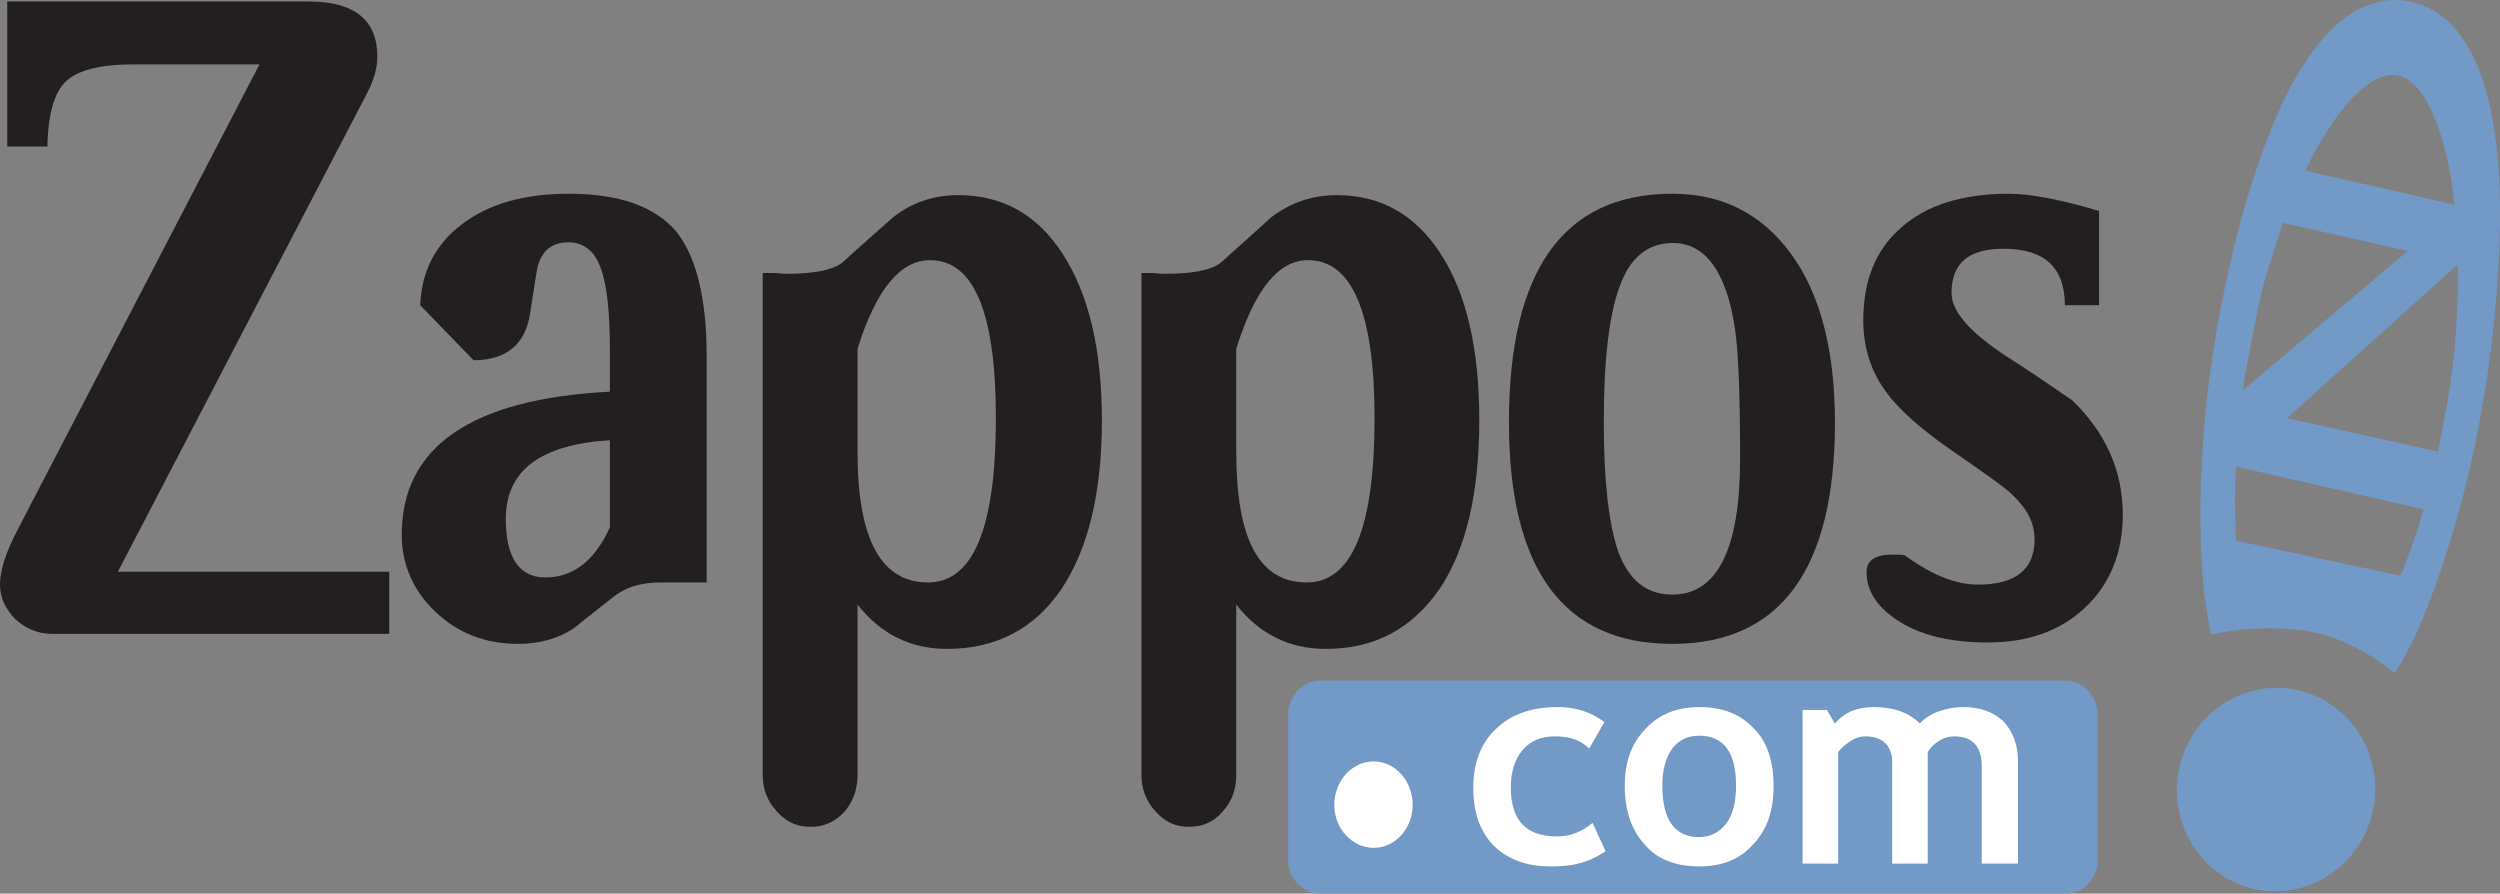
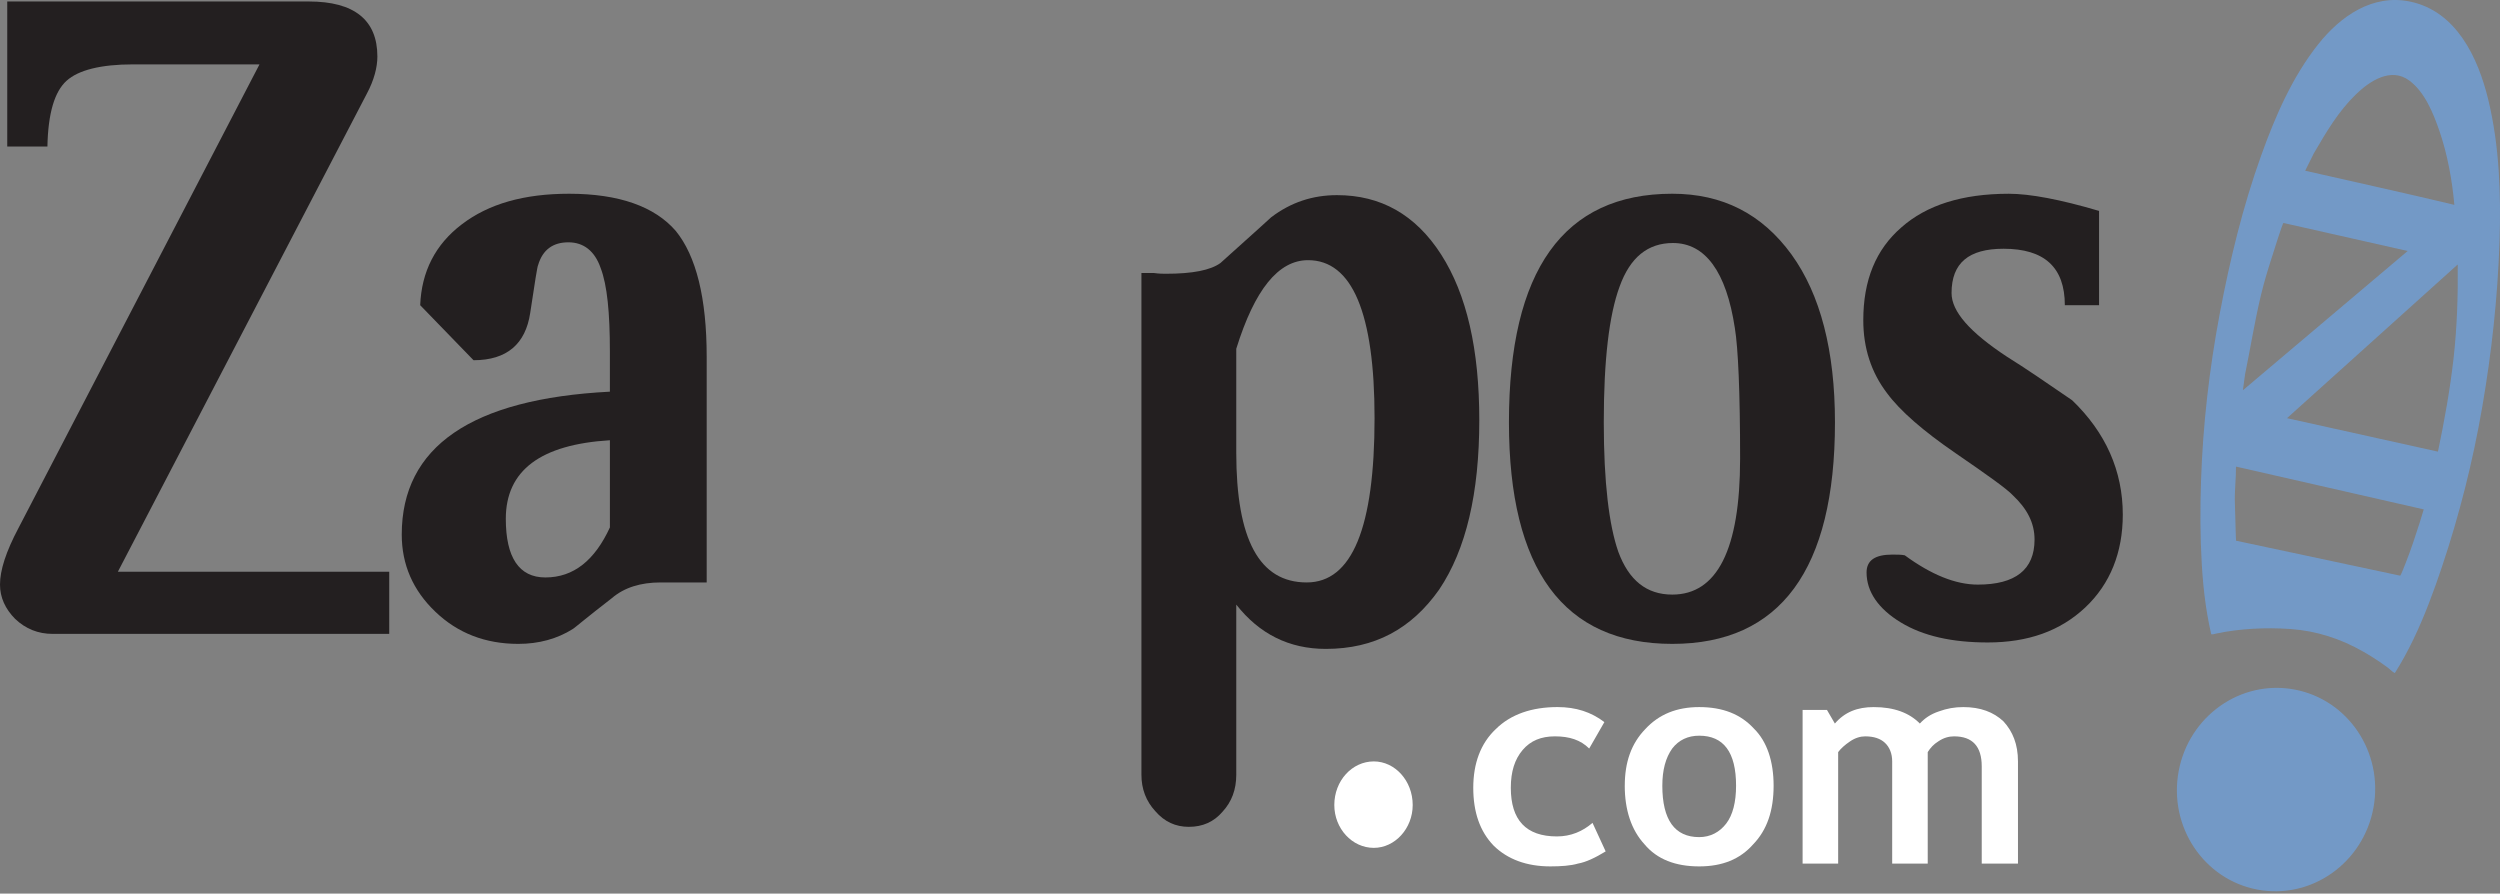
<svg xmlns="http://www.w3.org/2000/svg" id="Layer_1" viewBox="0 0 300 107.232">
  <rect x="0" y="0" width="300" height="107.232" fill="#808080" stroke="none" />
  <defs>
    <style>.cls-1{fill:#231f20;}.cls-1,.cls-2,.cls-3{stroke-width:0px;}.cls-2{fill:#7399c6;}.cls-3{fill:#fff;}</style>
  </defs>
-   <path class="cls-2" d="M158.379,81.676h89.549c2.054,0,3.793,1.89,3.793,4.115v17.411c0,2.23-1.739,4.03-3.793,4.03h-89.549c-2.056,0-3.794-1.8-3.794-4.03v-17.411c0-2.225,1.737-4.115,3.794-4.115Z" />
  <path class="cls-3" d="M192.524,86.653l-1.821,3.171c-1.026-1.029-2.37-1.462-4.109-1.462-1.661,0-2.923.52-3.873,1.631-.947,1.117-1.423,2.573-1.423,4.544,0,3.86,1.817,5.834,5.534,5.834,1.662,0,3.083-.6,4.27-1.628l1.578,3.425c-1.265.773-2.37,1.293-3.318,1.46-.869.259-2.059.339-3.324.339-2.841,0-5.133-.853-6.794-2.483-1.66-1.714-2.452-4.033-2.452-6.948,0-2.911.872-5.314,2.688-7.032,1.818-1.801,4.349-2.656,7.429-2.656,2.216,0,4.033.6,5.615,1.802Z" />
  <path class="cls-3" d="M194.973,94.284c0-2.831.789-5.06,2.448-6.778,1.659-1.801,3.795-2.656,6.481-2.656,2.844,0,4.979.855,6.561,2.574,1.58,1.544,2.371,3.944,2.371,6.859,0,2.998-.791,5.317-2.449,7.032-1.582,1.8-3.718,2.653-6.484,2.653-2.844,0-5.057-.853-6.561-2.653-1.579-1.715-2.369-4.116-2.369-7.032h0ZM199.479,94.284c0,4.114,1.5,6.17,4.423,6.17,1.344,0,2.451-.596,3.243-1.625.789-1.028,1.183-2.576,1.183-4.544,0-4.032-1.5-6.002-4.425-6.002-1.341,0-2.449.513-3.239,1.542-.788,1.116-1.184,2.57-1.184,4.46Z" />
  <path class="cls-3" d="M237.808,103.63v-11.663c0-2.398-1.105-3.604-3.318-3.604-.631,0-1.264.173-1.897.606-.554.341-.948.775-1.266,1.284v13.377h-4.265v-12.261c0-.944-.317-1.715-.873-2.232-.549-.514-1.342-.774-2.369-.774-.555,0-1.187.173-1.819.606-.63.426-1.105.856-1.422,1.284v13.377h-4.267v-18.436h2.926l.946,1.631c1.187-1.375,2.689-1.974,4.664-1.974,2.447,0,4.268.689,5.533,1.974.554-.603,1.265-1.12,2.293-1.46.946-.347,1.895-.514,2.922-.514,2.057,0,3.636.6,4.821,1.715,1.105,1.203,1.74,2.743,1.74,4.803v12.261h-4.35Z" />
  <path class="cls-3" d="M164.858,91.369c2.531,0,4.666,2.316,4.666,5.232,0,2.825-2.135,5.142-4.666,5.142-2.608,0-4.741-2.317-4.741-5.142,0-2.916,2.133-5.232,4.741-5.232Z" />
  <path class="cls-2" d="M289.243.197c-4.519-.96-8.368,1.73-11.06,5.117-3.099,3.9-5.155,8.651-6.827,13.303-2.217,6.168-3.776,12.599-4.989,19.034-1.248,6.621-2.023,13.333-2.244,20.068-.109,3.324-.106,6.662.089,9.983.096,1.642.247,3.282.483,4.911.113.779.245,1.556.4,2.328.077.385.16.77.249,1.153.086.086.446-.036.542-.056,2.877-.614,5.996-.76,8.928-.56,3.16.216,6.081,1.174,8.825,2.745.663.379,1.311.784,1.942,1.213.326.222.648.45.964.685.282.21.515.493.833.651.831-1.314,1.572-2.682,2.245-4.083,1.352-2.811,2.43-5.744,3.421-8.699,2.09-6.231,3.693-12.61,4.814-19.085,1.139-6.582,1.87-13.252,2.085-19.93.183-5.669-.011-11.471-1.35-17.008-1.212-5.012-3.802-10.59-9.349-11.771M274.437,50.182l20.491-18.448c.039,3.758-.079,7.524-.499,11.26-.423,3.76-1.101,7.503-1.874,11.204-4.994-1.107-9.988-2.214-14.981-3.321-1.045-.232-2.091-.464-3.136-.695M277.651,18.419c1.478-2.537,2.941-5.047,5.071-7.108,1.647-1.594,4.191-3.273,6.383-1.653,1.875,1.386,2.896,3.94,3.627,6.063.969,2.813,1.528,5.901,1.79,8.862-5.953-1.426-11.934-2.732-17.9-4.096.344-.689.686-1.378,1.029-2.068M269.405,44.933c.654-3.188,1.161-6.406,1.923-9.572.383-1.589.858-3.146,1.363-4.699.114-.35,1.219-3.931,1.333-3.905,2.215.5,4.429,1,6.644,1.5,2.751.621,5.502,1.242,8.253,1.863l-19.775,16.712c.084-.634.17-1.267.26-1.9M290.304,62.899c-.484,1.496-.965,2.994-1.544,4.457-.063.159-.657,1.743-.746,1.724-.049-.01-.097-.021-.145-.031-.766-.163-1.533-.327-2.299-.49-3.049-.649-6.097-1.299-9.145-1.949-2.701-.576-5.402-1.151-8.103-1.727-.071-1.469-.067-2.941-.133-4.41-.068-1.5.146-2.988.128-4.483,4.777,1.089,9.554,2.178,14.331,3.267,2.734.623,5.467,1.247,8.201,1.87-.19.589-.369,1.179-.542,1.773" />
-   <path class="cls-1" d="M46.708,76.067H6.323c-1.741,0-3.243-.601-4.507-1.8-1.186-1.202-1.816-2.572-1.816-4.116,0-1.718.711-3.943,2.212-6.774L31.139,7.725h-15.174c-3.873,0-6.562.683-7.982,1.972-1.423,1.289-2.214,3.854-2.293,7.889H.87V.178h36.197c5.455,0,8.219,2.23,8.219,6.604,0,1.284-.392,2.825-1.264,4.457l-29.877,57.368h32.563v7.46Z" />
+   <path class="cls-1" d="M46.708,76.067H6.323c-1.741,0-3.243-.601-4.507-1.8-1.186-1.202-1.816-2.572-1.816-4.116,0-1.718.711-3.943,2.212-6.774L31.139,7.725h-15.174c-3.873,0-6.562.683-7.982,1.972-1.423,1.289-2.214,3.854-2.293,7.889H.87V.178h36.197c5.455,0,8.219,2.23,8.219,6.604,0,1.284-.392,2.825-1.264,4.457l-29.877,57.368h32.563Z" />
  <path class="cls-1" d="M84.803,69.893h-5.532c-2.368,0-4.346.597-5.849,1.886-3.002,2.318-4.505,3.602-4.663,3.687-1.897,1.2-4.11,1.8-6.561,1.8-3.95,0-7.27-1.284-9.956-3.857-2.689-2.57-4.032-5.66-4.032-9.262,0-10.547,8.378-16.292,24.977-17.147v-4.803c0-4.629-.318-7.974-1.108-10.035-.713-2.059-2.054-3.085-3.872-3.085-1.818,0-3.084.86-3.636,2.743-.079.086-.396,2.059-.948,5.749-.557,3.682-2.767,5.657-6.799,5.657l-6.4-6.602c.158-4.031,1.818-7.288,4.978-9.692,3.243-2.486,7.51-3.684,12.884-3.684,6.007,0,10.274,1.539,12.803,4.457,2.45,3.002,3.714,8.059,3.714,15.091v27.097h0ZM73.188,63.29v-10.461c-8.302.512-12.491,3.604-12.491,9.432,0,4.629,1.583,7.033,4.745,7.033,3.398,0,5.926-2.057,7.746-6.003Z" />
-   <path class="cls-1" d="M91.524,32.761h1.501c.711.09,1.186.09,1.426.09,3.239,0,5.372-.431,6.561-1.289,1.973-1.8,4.027-3.598,6.161-5.488,2.292-1.8,4.902-2.657,7.824-2.657,5.297,0,9.485,2.317,12.568,7.116,3.081,4.804,4.664,11.406,4.664,19.893,0,8.751-1.662,15.523-4.901,20.327-3.24,4.714-7.824,7.115-13.673,7.115-4.426,0-7.984-1.8-10.75-5.314v20.405c0,1.802-.553,3.264-1.581,4.461-1.104,1.201-2.449,1.801-4.029,1.801-1.662,0-3.005-.6-4.111-1.887-1.107-1.201-1.66-2.656-1.66-4.375v-60.198h0ZM102.905,54.287c0,10.462,2.846,15.606,8.457,15.606,5.453,0,8.142-6.603,8.142-19.725,0-12.599-2.607-18.948-7.906-18.948-3.556,0-6.479,3.516-8.692,10.632v12.435Z" />
  <path class="cls-1" d="M136.97,32.761h1.501c.633.09,1.107.09,1.425.09,3.239,0,5.373-.431,6.559-1.289,1.974-1.8,4.032-3.598,6.085-5.488,2.37-1.8,4.979-2.657,7.903-2.657,5.218,0,9.408,2.317,12.49,7.116,3.083,4.804,4.582,11.406,4.582,19.893,0,8.751-1.582,15.523-4.819,20.327-3.32,4.714-7.748,7.115-13.594,7.115-4.427,0-7.982-1.8-10.749-5.314v20.405c0,1.802-.552,3.264-1.661,4.461-1.028,1.201-2.37,1.801-4.029,1.801-1.581,0-2.925-.6-4.032-1.887-1.107-1.201-1.66-2.656-1.66-4.375v-60.198h0ZM148.351,54.287c0,10.462,2.767,15.606,8.457,15.606,5.452,0,8.139-6.603,8.139-19.725,0-12.599-2.687-18.948-7.98-18.948-3.556,0-6.402,3.516-8.615,10.632v12.435Z" />
  <path class="cls-1" d="M220.196,50.683c0,17.666-6.561,26.583-19.522,26.583-13.042,0-19.601-8.917-19.601-26.583,0-18.263,6.559-27.435,19.601-27.435,6.003,0,10.748,2.4,14.303,7.285,3.478,4.804,5.219,11.578,5.219,20.15h0ZM208.813,55.06c0-7.979-.235-13.297-.631-15.694-1.027-6.774-3.555-10.204-7.427-10.204-3.006,0-5.14,1.712-6.404,5.229-1.265,3.431-1.898,8.834-1.898,16.292,0,7.201.633,12.349,1.741,15.525,1.264,3.43,3.394,5.144,6.479,5.144,5.375,0,8.139-5.403,8.139-16.292Z" />
  <path class="cls-1" d="M247.78,36.624c0-4.545-2.453-6.774-7.353-6.774-4.188,0-6.241,1.712-6.241,5.315,0,2.23,2.212,4.715,6.637,7.632,2.215,1.373,4.823,3.173,7.828,5.229,4.03,3.863,6.084,8.493,6.084,13.722,0,4.543-1.504,8.319-4.505,11.149-3.004,2.828-6.877,4.198-11.698,4.198-4.27,0-7.746-.769-10.429-2.399-2.691-1.629-4.115-3.687-4.115-6.001,0-1.458,1.028-2.145,3.084-2.145.552,0,1.107,0,1.501.086,3.161,2.318,6.085,3.516,8.772,3.516,4.506,0,6.801-1.802,6.801-5.402,0-1.975-.87-3.688-2.609-5.32-.713-.765-3.004-2.398-6.878-5.057-3.872-2.657-6.637-5.058-8.219-7.2-1.895-2.49-2.845-5.407-2.845-8.749,0-4.802,1.5-8.485,4.584-11.149,3.004-2.653,7.271-4.025,12.884-4.025,2.527,0,6.163.681,10.825,2.059v11.317h-4.107Z" />
  <path class="cls-2" d="M284.911,96.33c-.9,6.685-6.906,11.394-13.42,10.518-6.509-.875-11.051-7.006-10.151-13.687.9-6.682,6.901-11.388,13.409-10.512,6.511.878,11.057,7,10.162,13.681Z" />
</svg>